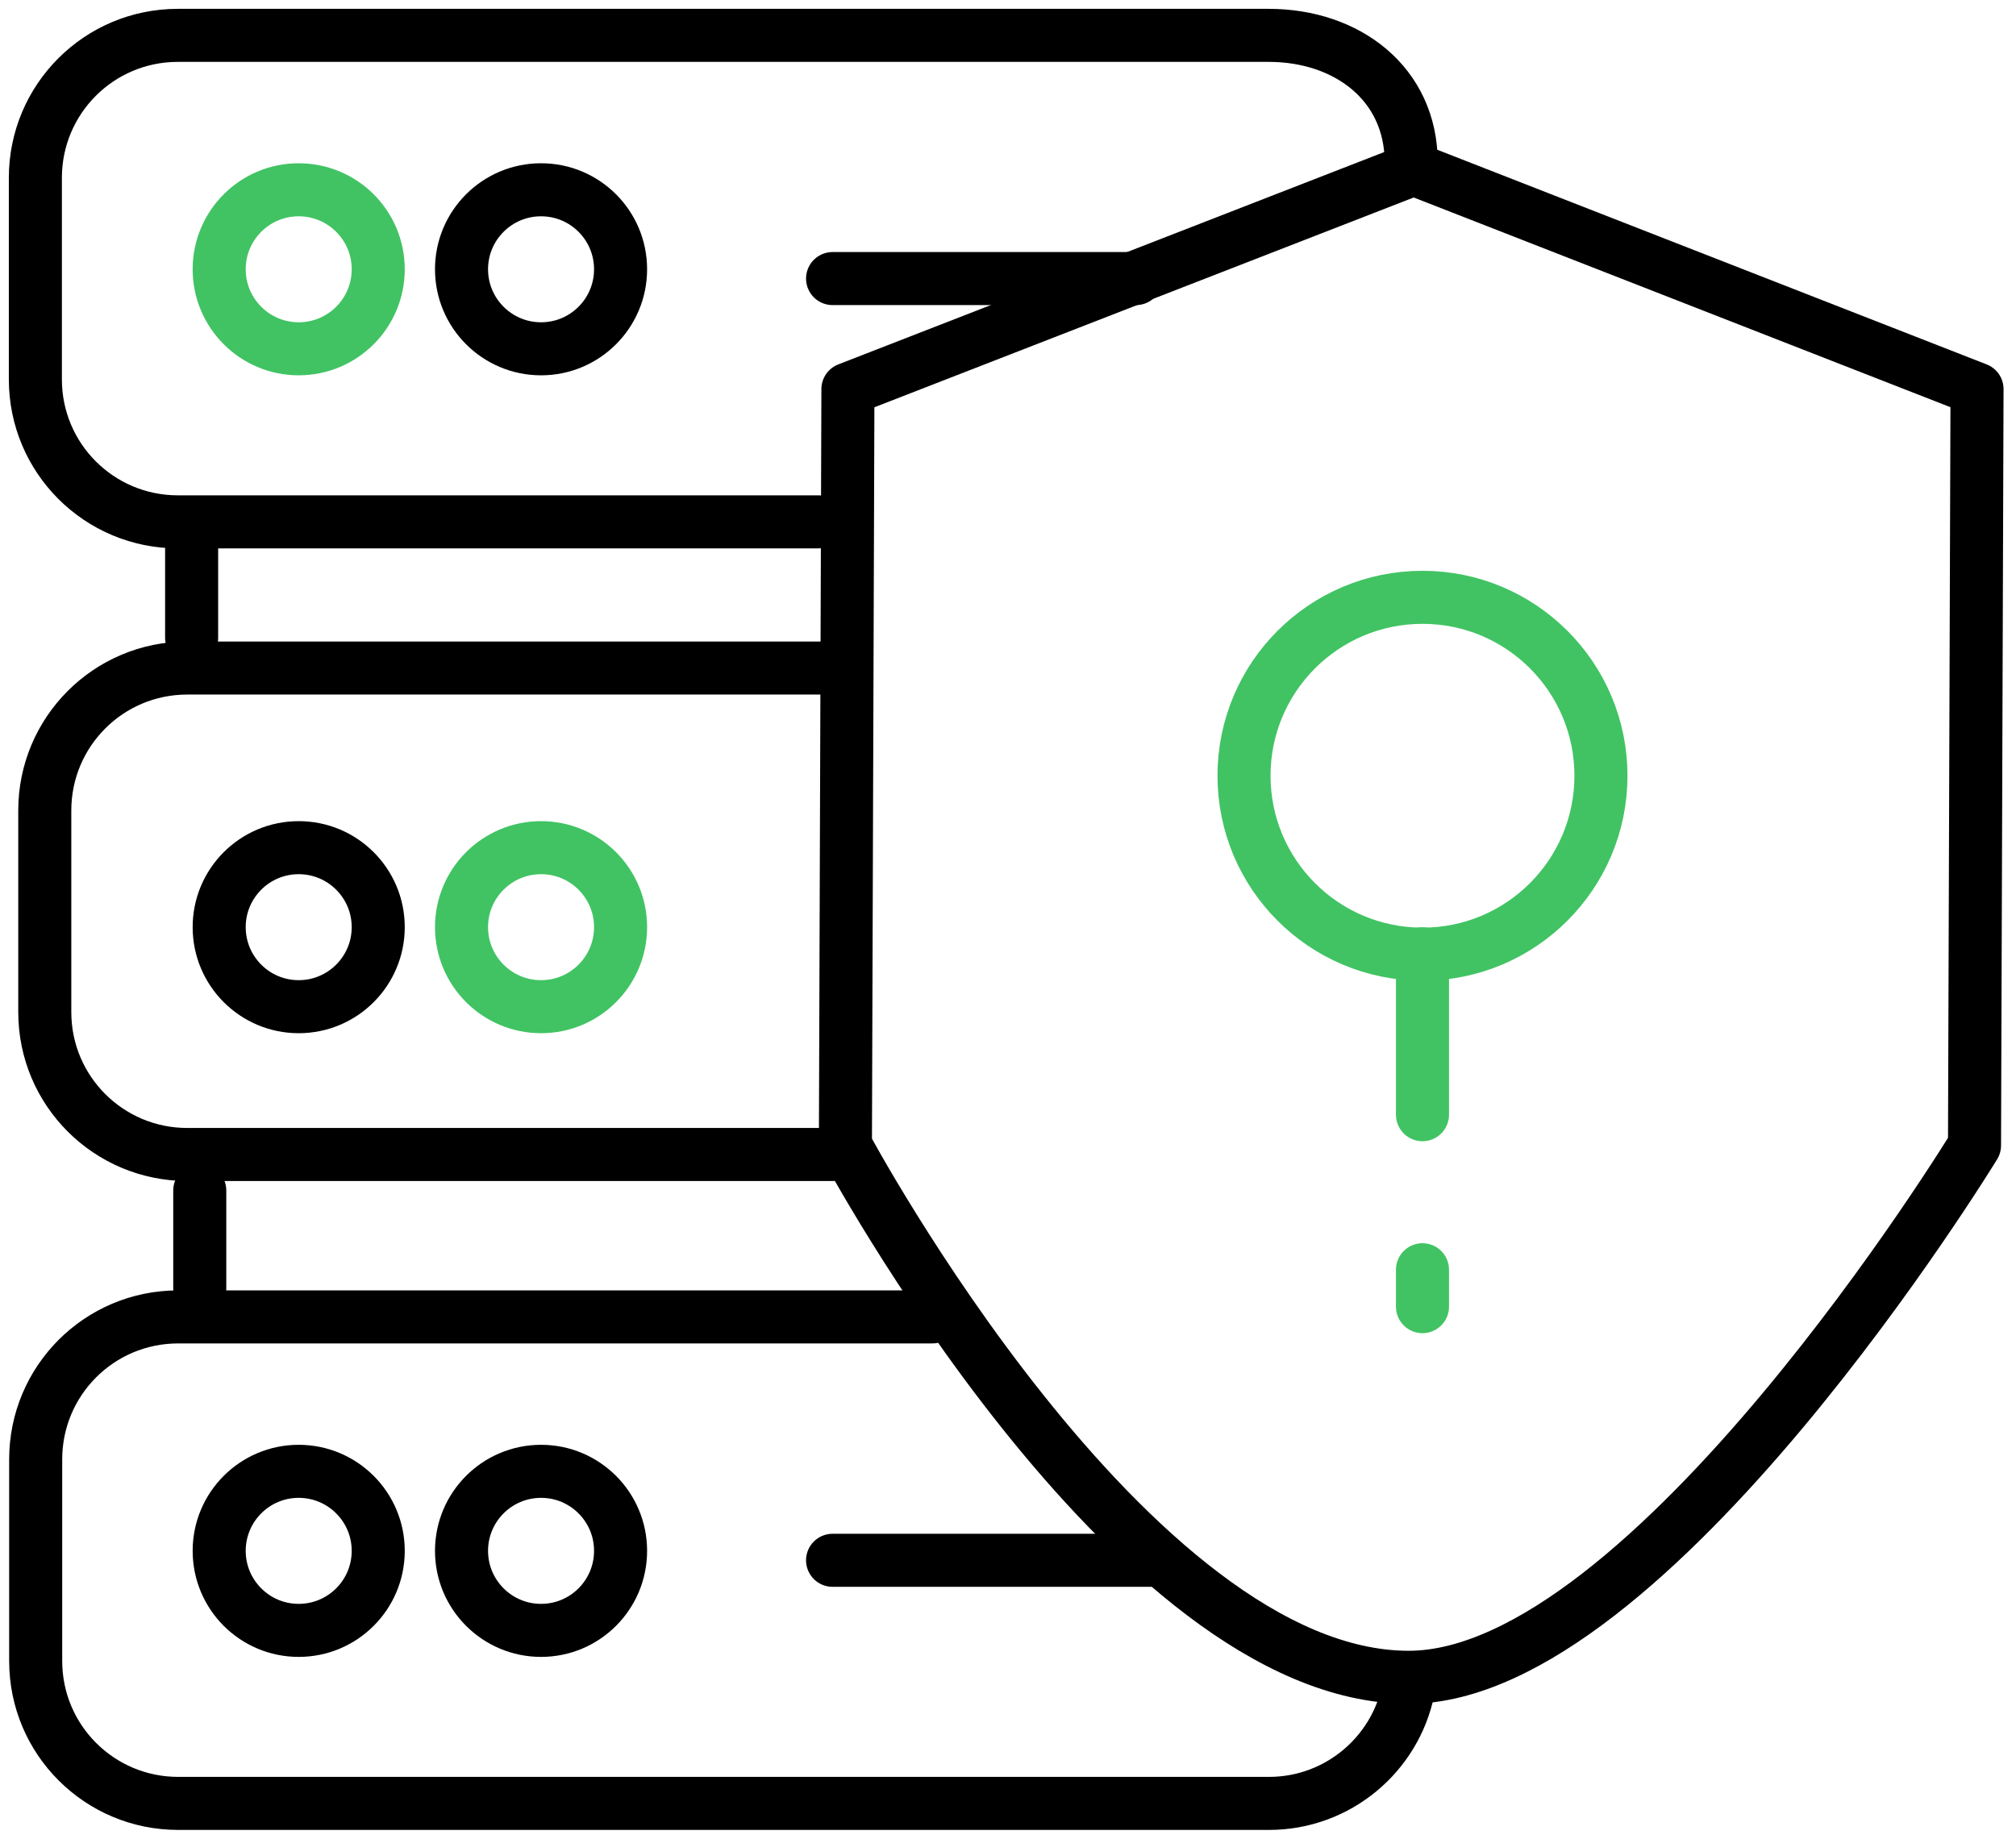
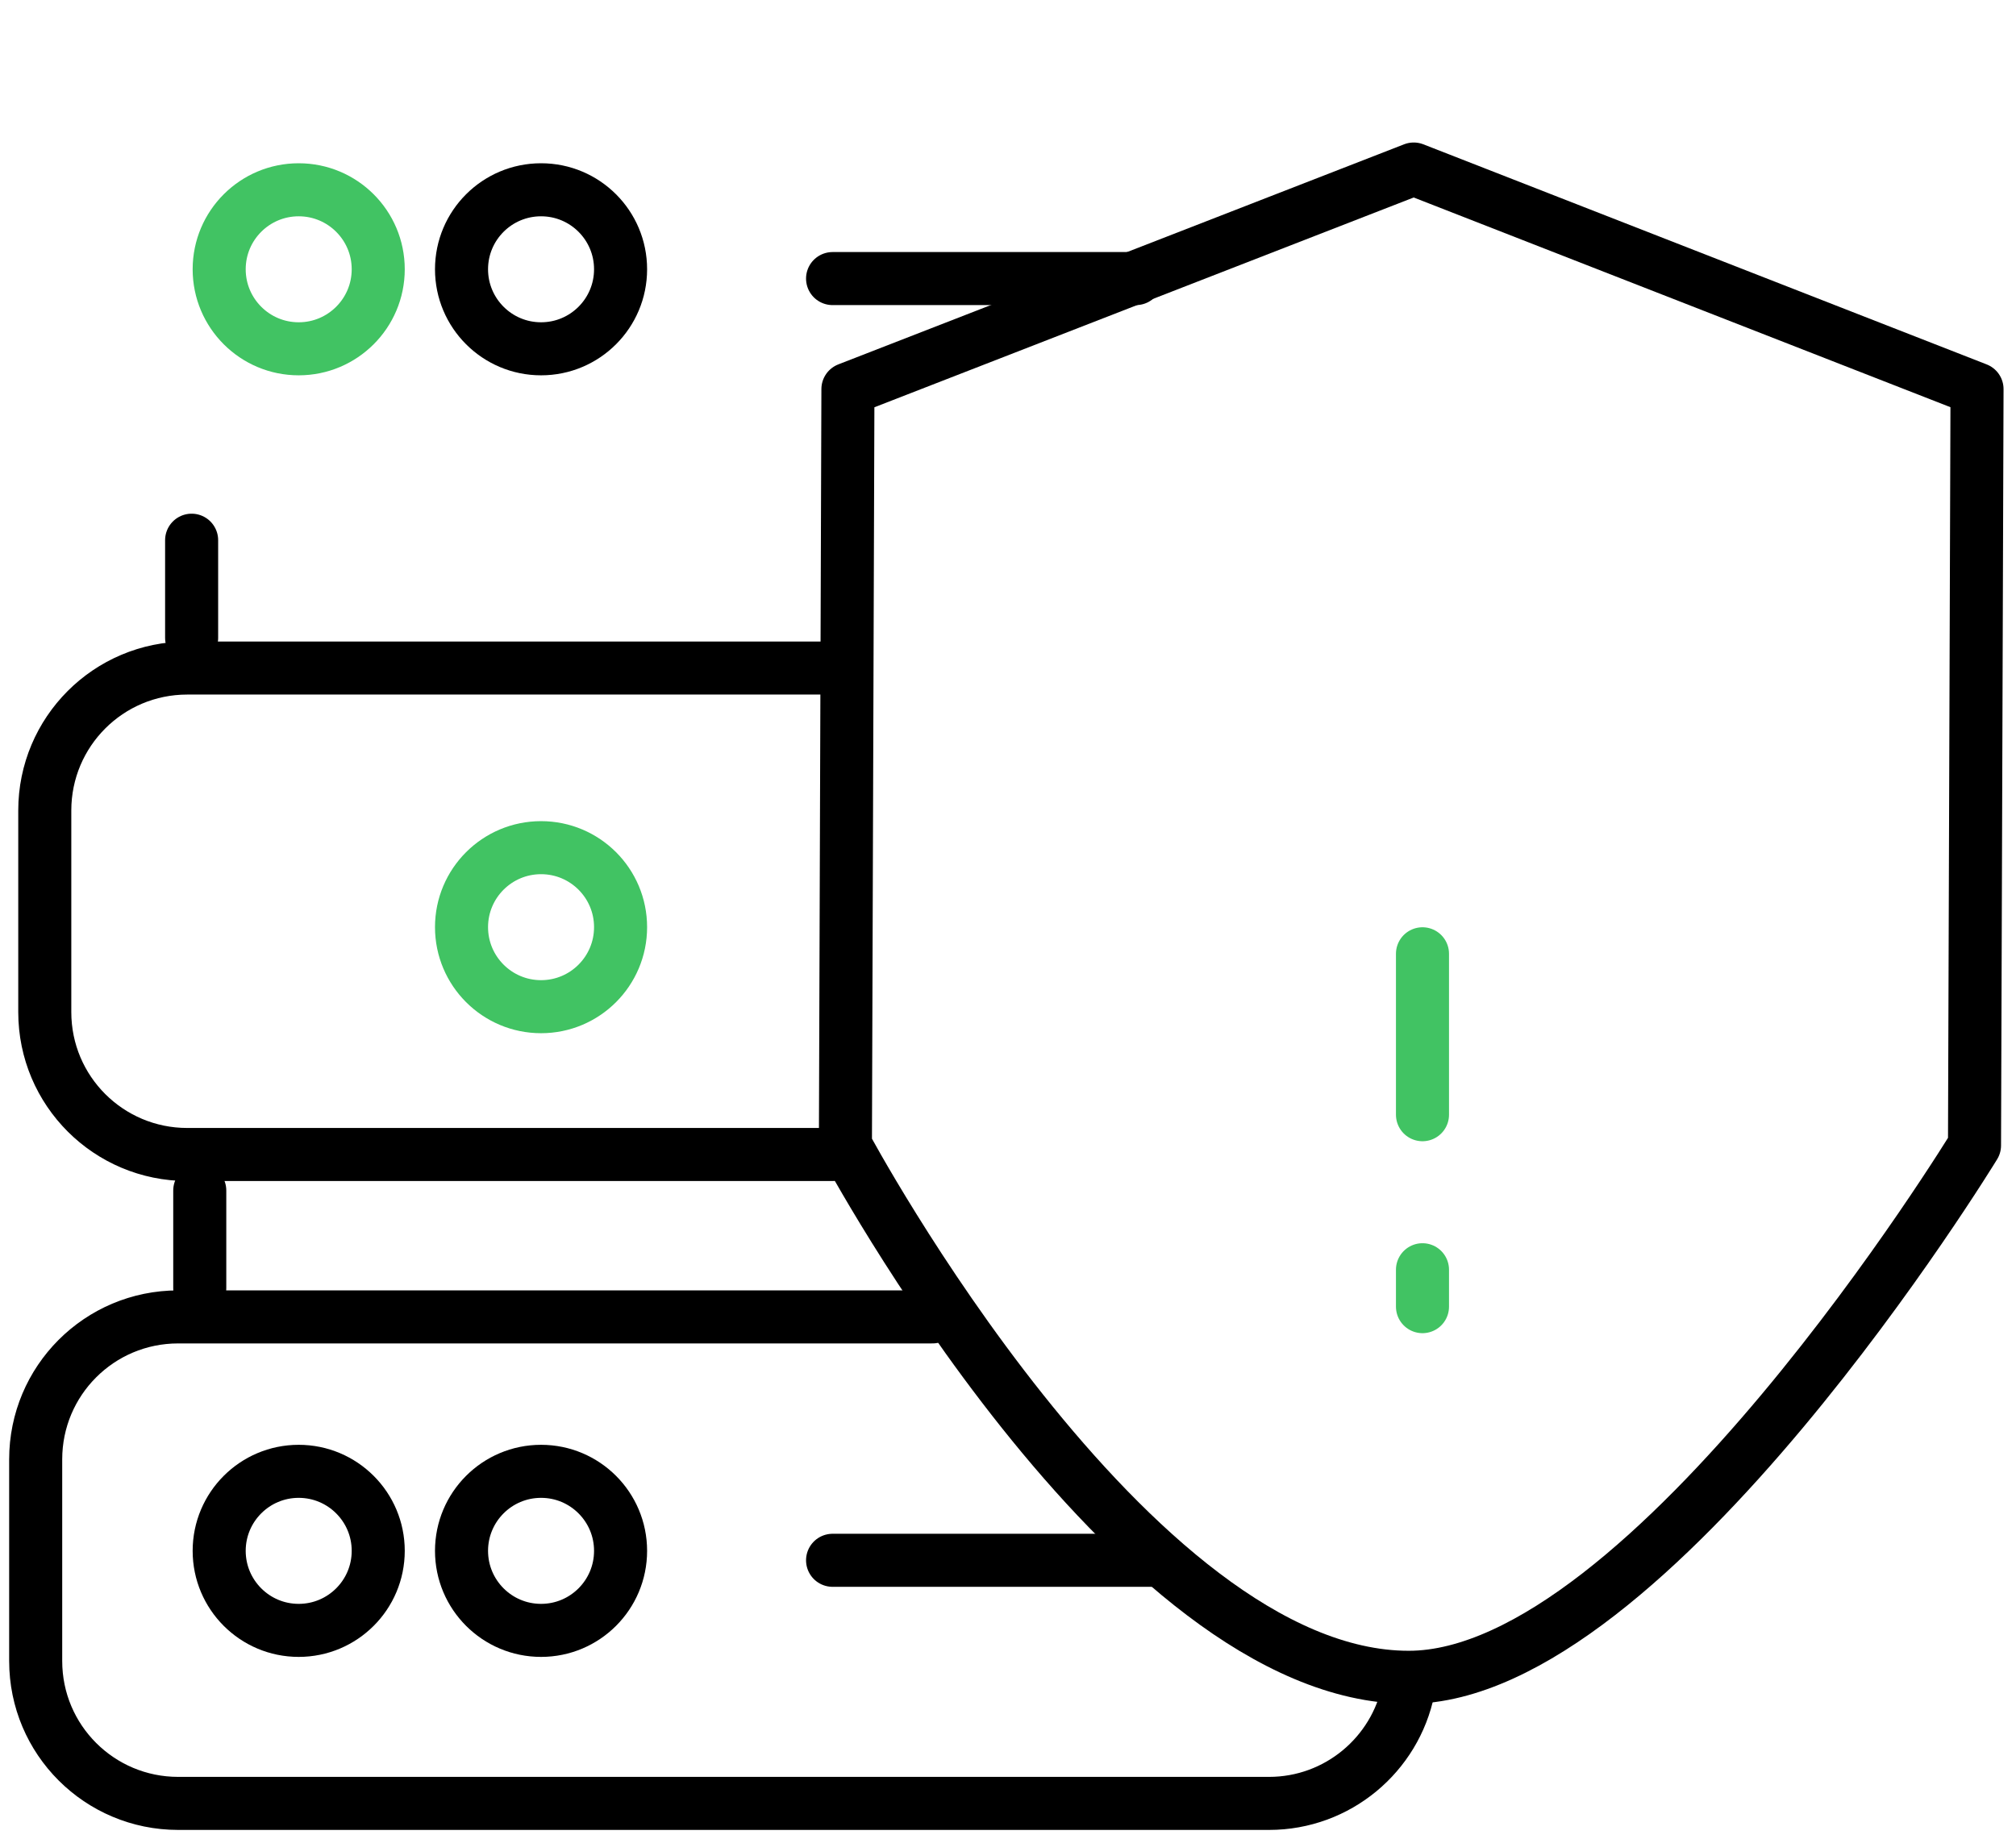
<svg xmlns="http://www.w3.org/2000/svg" width="57" height="52" viewBox="0 0 57 52" fill="none">
-   <path d="M23.133 14.758H5.028C2.806 14.758 1 12.96 1 10.729V5.028C1 2.806 2.797 1 5.028 1H35.872C38.094 1 39.9 2.372 39.9 4.594" stroke="black" stroke-width="1.5" stroke-linecap="round" stroke-linejoin="round" />
  <path d="M23.54 32.649H5.294C3.072 32.649 1.266 30.852 1.266 28.621V22.92C1.266 20.698 3.063 18.892 5.294 18.892H23.54" stroke="black" stroke-width="1.5" stroke-linecap="round" stroke-linejoin="round" />
  <path d="M39.82 47.777C39.449 49.619 37.82 51 35.881 51H5.037C2.815 51 1.009 49.203 1.009 46.972V41.27C1.009 39.048 2.806 37.242 5.037 37.242H26.364" stroke="black" stroke-width="1.5" stroke-linecap="round" stroke-linejoin="round" />
  <path d="M39.829 47.434C46.646 47.434 55.827 32.393 55.827 32.393L55.898 11.004L39.971 4.78L23.974 11.004L23.903 32.393C23.903 32.393 31.95 47.434 39.829 47.434Z" stroke="black" stroke-width="1.5" stroke-linecap="round" stroke-linejoin="round" />
  <path d="M5.418 15.277V18.04" stroke="black" stroke-width="1.5" stroke-linecap="round" stroke-linejoin="round" />
  <path d="M5.648 33.667V36.43" stroke="black" stroke-width="1.5" stroke-linecap="round" stroke-linejoin="round" />
  <path d="M8.445 9.864C9.687 9.864 10.694 8.857 10.694 7.615C10.694 6.373 9.687 5.367 8.445 5.367C7.204 5.367 6.197 6.373 6.197 7.615C6.197 8.857 7.204 9.864 8.445 9.864Z" stroke="#41C363" stroke-width="1.5" stroke-linecap="round" stroke-linejoin="round" />
  <path d="M15.298 9.864C16.54 9.864 17.546 8.857 17.546 7.615C17.546 6.373 16.54 5.367 15.298 5.367C14.056 5.367 13.049 6.373 13.049 7.615C13.049 8.857 14.056 9.864 15.298 9.864Z" stroke="black" stroke-width="1.5" stroke-linecap="round" stroke-linejoin="round" />
-   <path d="M8.445 28.469C9.687 28.469 10.694 27.462 10.694 26.22C10.694 24.978 9.687 23.972 8.445 23.972C7.204 23.972 6.197 24.978 6.197 26.22C6.197 27.462 7.204 28.469 8.445 28.469Z" stroke="black" stroke-width="1.5" stroke-linecap="round" stroke-linejoin="round" />
  <path d="M15.298 28.469C16.54 28.469 17.546 27.462 17.546 26.22C17.546 24.978 16.54 23.972 15.298 23.972C14.056 23.972 13.049 24.978 13.049 26.22C13.049 27.462 14.056 28.469 15.298 28.469Z" stroke="#41C363" stroke-width="1.5" stroke-linecap="round" stroke-linejoin="round" />
  <path d="M8.445 46.107C9.687 46.107 10.694 45.1 10.694 43.858C10.694 42.616 9.687 41.609 8.445 41.609C7.204 41.609 6.197 42.616 6.197 43.858C6.197 45.1 7.204 46.107 8.445 46.107Z" stroke="black" stroke-width="1.5" stroke-linecap="round" stroke-linejoin="round" />
  <path d="M15.298 46.107C16.54 46.107 17.546 45.1 17.546 43.858C17.546 42.616 16.54 41.609 15.298 41.609C14.056 41.609 13.049 42.616 13.049 43.858C13.049 45.1 14.056 46.107 15.298 46.107Z" stroke="black" stroke-width="1.5" stroke-linecap="round" stroke-linejoin="round" />
-   <path d="M40.219 26.984C43.006 26.984 45.265 24.725 45.265 21.938C45.265 19.151 43.006 16.892 40.219 16.892C37.432 16.892 35.173 19.151 35.173 21.938C35.173 24.725 37.432 26.984 40.219 26.984Z" stroke="#41C363" stroke-width="1.5" stroke-linecap="round" stroke-linejoin="round" />
  <path d="M40.219 31.524V26.973" stroke="#41C363" stroke-width="1.5" stroke-linecap="round" stroke-linejoin="round" />
  <path d="M40.219 35.908V36.952" stroke="#41C363" stroke-width="1.5" stroke-linecap="round" stroke-linejoin="round" />
  <path d="M23.54 44.125H32.597" stroke="black" stroke-width="1.5" stroke-linecap="round" stroke-linejoin="round" />
  <path d="M23.54 7.878H32.118" stroke="black" stroke-width="1.5" stroke-linecap="round" stroke-linejoin="round" />
</svg>